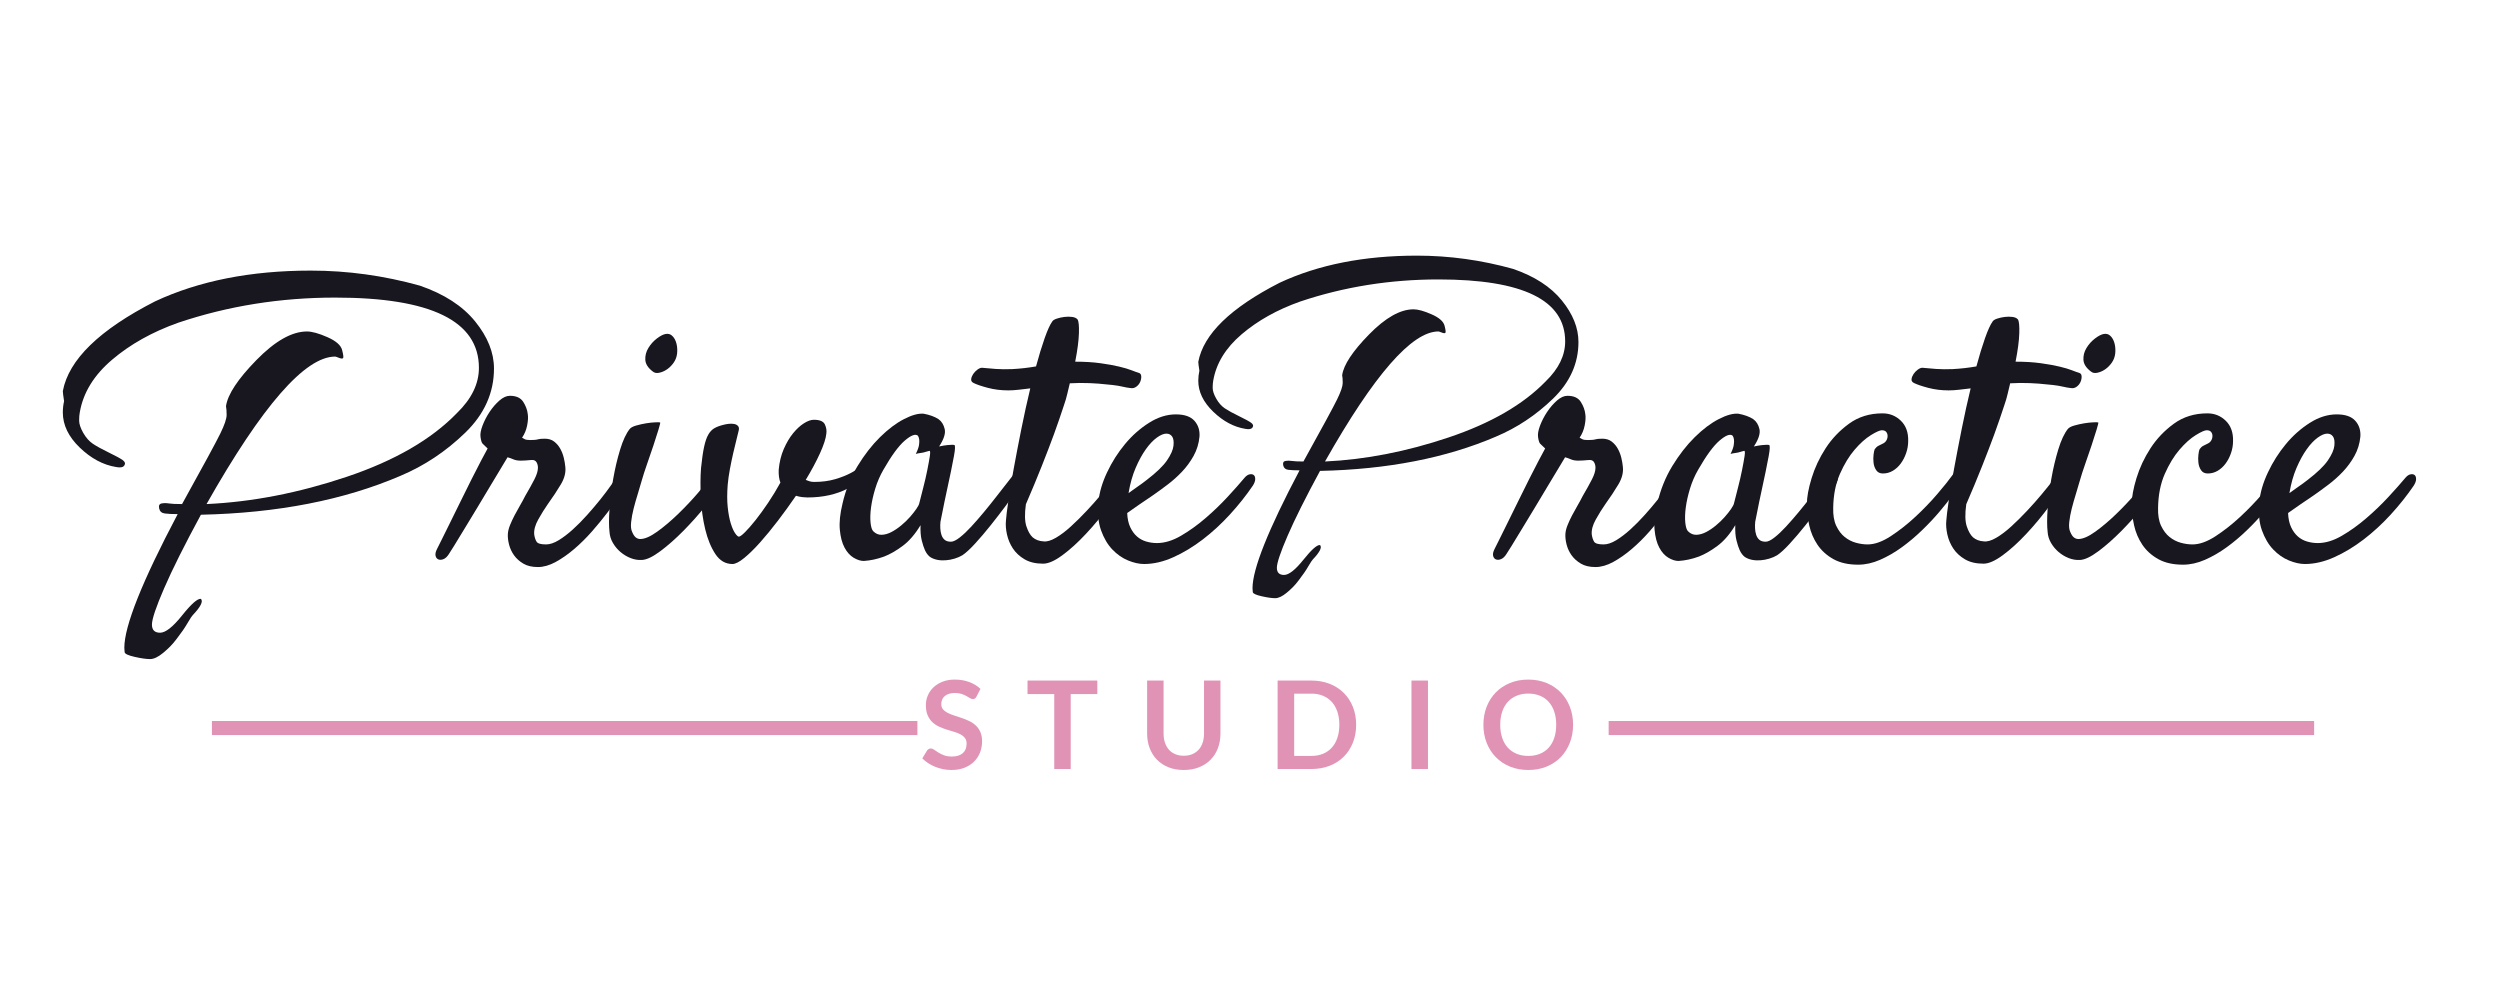
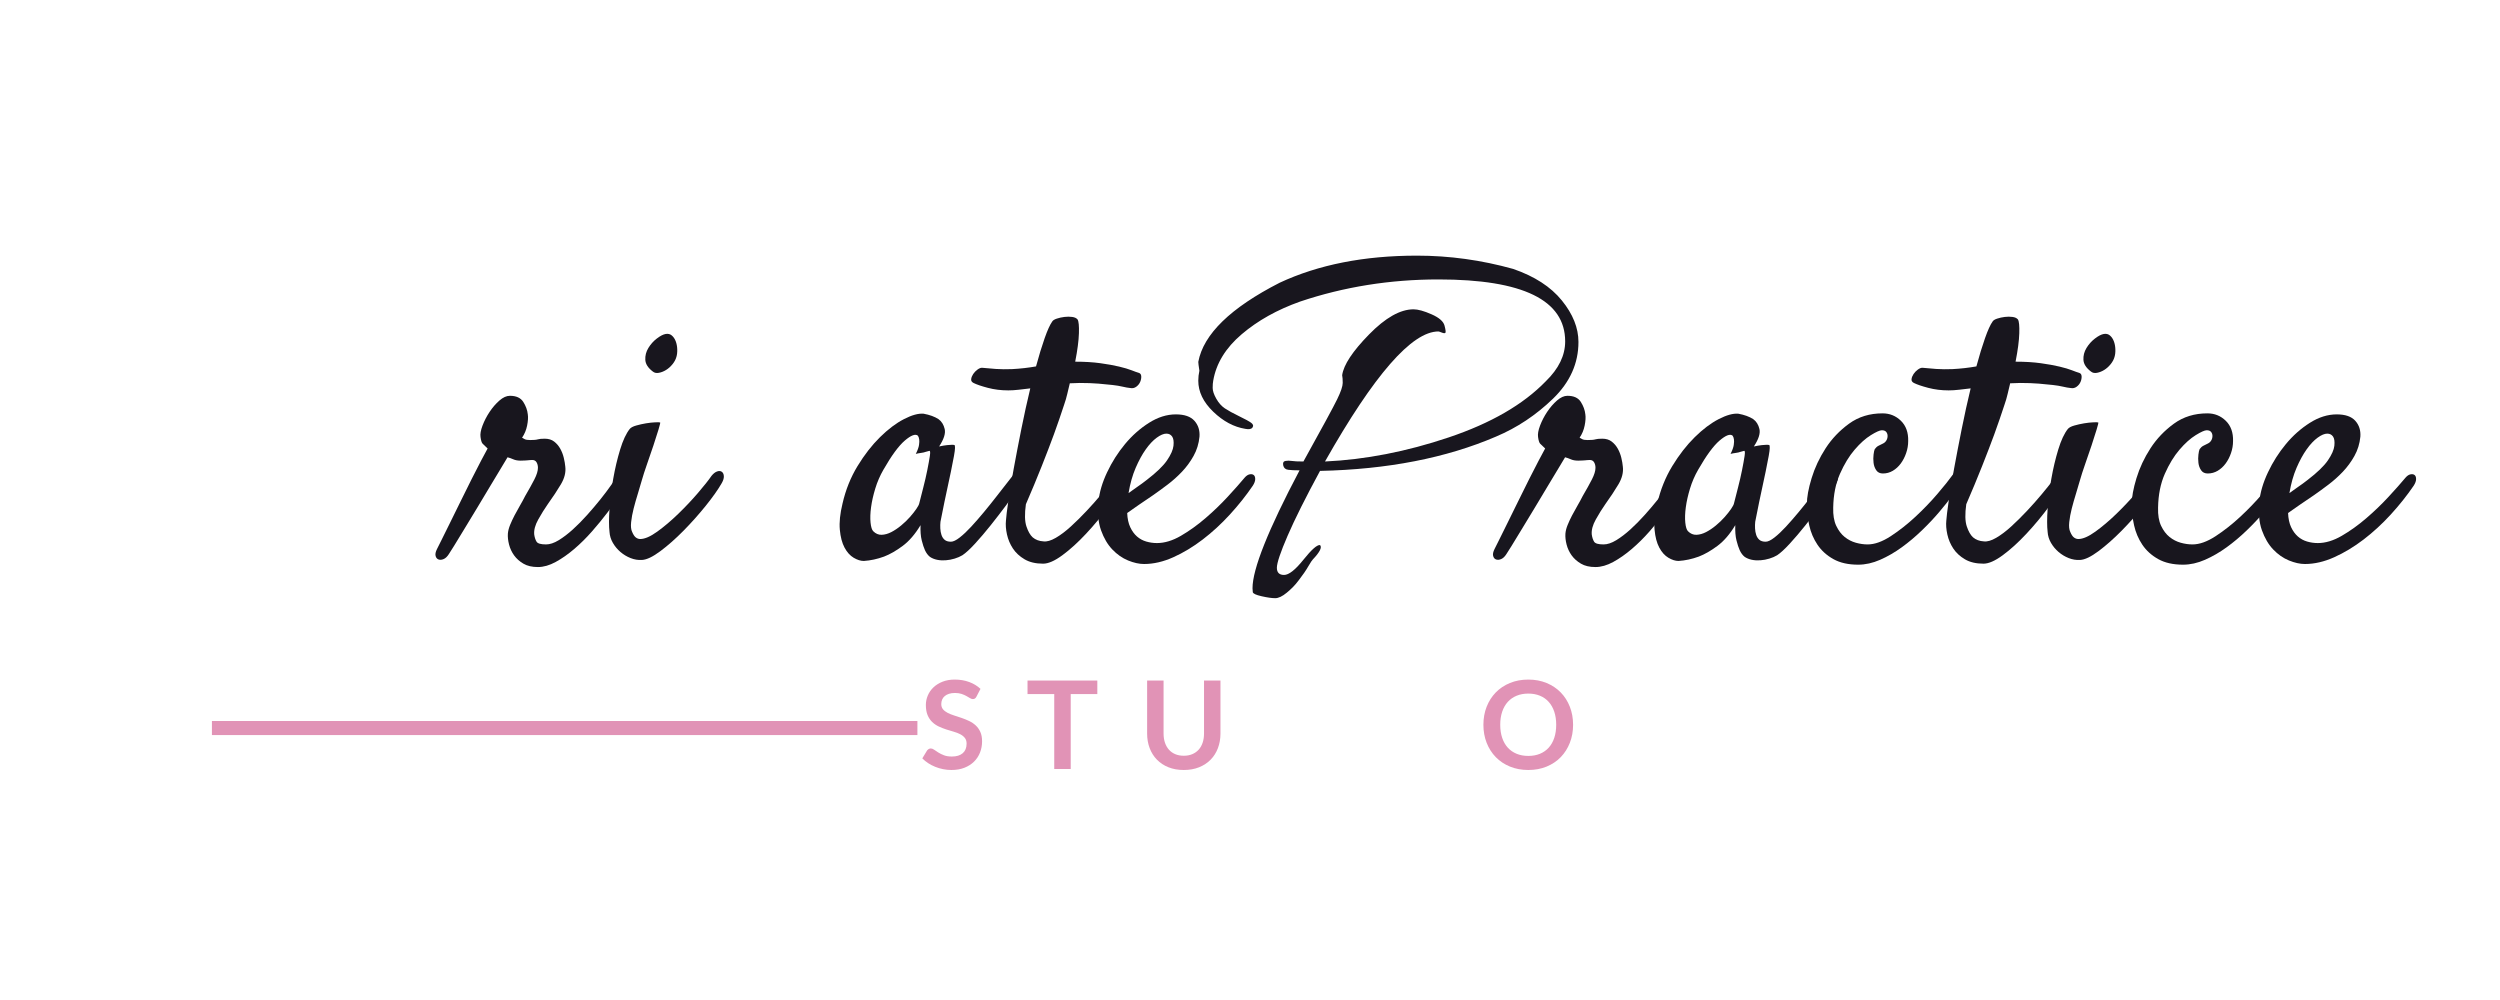
<svg xmlns="http://www.w3.org/2000/svg" width="5000" zoomAndPan="magnify" viewBox="0 0 3750 1500" height="2000" preserveAspectRatio="xMidYMid meet" version="1.0">
  <defs>
    <g />
    <clipPath id="954c9db92b">
      <path d="M 317.824 1081 L 1376.16 1081 L 1376.16 1103 L 317.824 1103 Z M 317.824 1081 " clip-rule="nonzero" />
    </clipPath>
    <clipPath id="f80be44ba9">
-       <path d="M 2412.922 1081 L 3471.258 1081 L 3471.258 1103 L 2412.922 1103 Z M 2412.922 1081 " clip-rule="nonzero" />
-     </clipPath>
+       </clipPath>
  </defs>
  <g fill="#18161e" fill-opacity="1">
    <g transform="translate(692.408, 833.849)">
      <g>
        <path d="M -19.25 -2.531 C -21.613 1.188 -24.227 3.633 -27.094 4.812 C -29.969 6 -32.504 6.164 -34.703 5.312 C -36.898 4.469 -38.336 2.695 -39.016 0 C -39.691 -2.695 -39.016 -6.078 -36.984 -10.141 C -35.973 -12.16 -33.691 -16.719 -30.141 -23.812 C -26.598 -30.906 -22.379 -39.43 -17.484 -49.391 C -12.586 -59.359 -7.266 -70.164 -1.516 -81.812 C 4.223 -93.469 9.707 -104.531 14.938 -115 C 20.176 -125.477 24.988 -134.852 29.375 -143.125 C 33.77 -151.406 36.984 -157.398 39.016 -161.109 C 35.297 -164.492 32.758 -166.941 31.406 -168.453 C 30.062 -169.973 29.051 -173.27 28.375 -178.344 C 27.695 -182.727 28.707 -188.469 31.406 -195.562 C 34.113 -202.656 37.66 -209.492 42.047 -216.078 C 46.441 -222.672 51.344 -228.332 56.75 -233.062 C 62.156 -237.789 67.391 -240.156 72.453 -240.156 C 81.91 -240.156 88.582 -237.113 92.469 -231.031 C 96.352 -224.945 98.629 -218.695 99.297 -212.281 C 99.973 -207.895 99.633 -202.32 98.281 -195.562 C 96.938 -188.812 94.406 -182.734 90.688 -177.328 C 91.695 -176.648 93.047 -175.891 94.734 -175.047 C 96.43 -174.203 99.133 -173.781 102.844 -173.781 C 108.25 -173.781 112.051 -174.117 114.25 -174.797 C 116.445 -175.473 119.91 -175.812 124.641 -175.812 C 130.379 -175.812 135.102 -174.375 138.812 -171.5 C 142.531 -168.633 145.57 -165.086 147.938 -160.859 C 150.301 -156.641 152.07 -152.082 153.25 -147.188 C 154.438 -142.289 155.203 -137.812 155.547 -133.75 C 156.555 -125.312 154.359 -116.531 148.953 -107.406 C 143.547 -98.289 136.961 -88.328 129.203 -77.516 C 124.473 -70.766 119.742 -63.164 115.016 -54.719 C 110.285 -46.27 108.258 -38.672 108.938 -31.922 C 109.602 -27.523 110.781 -23.973 112.469 -21.266 C 114.164 -18.566 118.895 -17.219 126.656 -17.219 C 132.406 -17.219 138.738 -19.328 145.656 -23.547 C 152.582 -27.773 159.676 -33.18 166.938 -39.766 C 174.195 -46.359 181.375 -53.625 188.469 -61.562 C 195.562 -69.5 202.148 -77.266 208.234 -84.859 C 214.316 -92.461 219.469 -99.301 223.688 -105.375 C 227.906 -111.457 231.031 -115.852 233.062 -118.562 C 234.75 -121.258 236.941 -123.113 239.641 -124.125 C 242.348 -125.145 244.711 -125.145 246.734 -124.125 C 248.766 -123.113 250.031 -121.086 250.531 -118.047 C 251.039 -115.004 249.773 -110.953 246.734 -105.891 C 244.711 -102.516 241.25 -97.109 236.344 -89.672 C 231.445 -82.242 225.535 -73.969 218.609 -64.844 C 211.691 -55.727 204.008 -46.359 195.562 -36.734 C 187.125 -27.109 178.258 -18.328 168.969 -10.391 C 159.676 -2.453 150.383 4.047 141.094 9.109 C 131.812 14.18 122.945 16.719 114.5 16.719 C 105.719 16.719 98.457 15.031 92.719 11.656 C 86.977 8.281 82.332 4.145 78.781 -0.75 C 75.238 -5.656 72.707 -11.062 71.188 -16.969 C 69.664 -22.883 69.07 -28.375 69.406 -33.438 C 69.75 -37.488 70.848 -41.797 72.703 -46.359 C 74.555 -50.922 76.75 -55.648 79.281 -60.547 C 81.82 -65.441 84.523 -70.336 87.391 -75.234 C 90.266 -80.129 92.883 -84.941 95.25 -89.672 C 100.988 -99.473 105.629 -107.832 109.172 -114.75 C 112.723 -121.676 114.5 -127.504 114.5 -132.234 C 114.5 -135.273 113.82 -137.977 112.469 -140.344 C 111.125 -142.707 108.93 -143.891 105.891 -143.891 C 103.859 -143.891 102.422 -143.801 101.578 -143.625 C 100.734 -143.457 99.891 -143.375 99.047 -143.375 C 98.203 -143.375 97.02 -143.289 95.5 -143.125 C 93.977 -142.957 91.703 -142.875 88.672 -142.875 C 84.273 -142.875 80.555 -143.547 77.516 -144.891 C 74.473 -146.242 71.602 -147.258 68.906 -147.938 C 67.551 -145.57 64.508 -140.504 59.781 -132.734 C 55.051 -124.973 49.562 -115.852 43.312 -105.375 C 37.07 -94.906 30.488 -83.926 23.562 -72.438 C 16.633 -60.957 10.129 -50.234 4.047 -40.266 C -2.023 -30.305 -7.172 -21.863 -11.391 -14.938 C -15.617 -8.02 -18.238 -3.883 -19.25 -2.531 Z M -19.25 -2.531 " />
      </g>
    </g>
  </g>
  <g fill="#18161e" fill-opacity="1">
    <g transform="translate(903.127, 833.849)">
      <g>
        <path d="M 111.469 -298.422 C 110.445 -294.703 108.5 -291.066 105.625 -287.516 C 102.758 -283.973 99.551 -281.102 96 -278.906 C 92.457 -276.719 88.828 -275.285 85.109 -274.609 C 81.398 -273.93 78.363 -274.602 76 -276.625 C 68.906 -282.031 65.188 -287.859 64.844 -294.109 C 64.508 -300.359 66.031 -306.27 69.406 -311.844 C 72.789 -317.414 77.016 -322.145 82.078 -326.031 C 87.141 -329.914 91.531 -332.195 95.25 -332.875 C 98.969 -333.551 102.094 -332.789 104.625 -330.594 C 107.156 -328.395 109.098 -325.52 110.453 -321.969 C 111.805 -318.426 112.566 -314.457 112.734 -310.062 C 112.898 -305.676 112.477 -301.797 111.469 -298.422 Z M 41.547 -190.5 C 43.234 -192.531 46.441 -194.219 51.172 -195.562 C 55.898 -196.914 60.797 -198.016 65.859 -198.859 C 70.93 -199.703 75.578 -200.207 79.797 -200.375 C 84.016 -200.551 86.461 -200.469 87.141 -200.125 C 87.484 -199.789 86.641 -196.242 84.609 -189.484 C 82.586 -182.734 80.055 -174.797 77.016 -165.672 C 73.973 -156.555 70.758 -147.18 67.375 -137.547 C 64 -127.922 61.469 -120.07 59.781 -114 C 58.094 -107.914 56.066 -101.07 53.703 -93.469 C 51.336 -85.875 49.223 -78.445 47.359 -71.188 C 45.504 -63.926 44.238 -57.082 43.562 -50.656 C 42.895 -44.238 43.406 -39.344 45.094 -35.969 C 46.781 -31.914 48.633 -29.129 50.656 -27.609 C 52.688 -26.086 54.883 -25.328 57.25 -25.328 C 64.008 -25.328 72.539 -29.039 82.844 -36.469 C 93.145 -43.906 103.613 -52.773 114.25 -63.078 C 124.883 -73.379 134.758 -83.848 143.875 -94.484 C 153 -105.129 159.758 -113.66 164.156 -120.078 C 166.852 -123.453 169.641 -125.645 172.516 -126.656 C 175.391 -127.676 177.754 -127.508 179.609 -126.156 C 181.461 -124.801 182.473 -122.602 182.641 -119.562 C 182.816 -116.531 181.723 -112.988 179.359 -108.938 C 173.953 -99.477 166.016 -88.242 155.547 -75.234 C 145.078 -62.234 133.93 -49.738 122.109 -37.75 C 110.285 -25.758 98.711 -15.539 87.391 -7.094 C 76.078 1.352 66.875 5.742 59.781 6.078 C 54.039 6.422 48.383 5.492 42.812 3.297 C 37.238 1.098 32.172 -1.941 27.609 -5.828 C 23.047 -9.711 19.242 -14.27 16.203 -19.5 C 13.172 -24.738 11.484 -30.227 11.141 -35.969 C 10.129 -44.414 10.129 -55.984 11.141 -70.672 C 12.16 -85.367 14.02 -100.398 16.719 -115.766 C 19.414 -131.141 22.875 -145.75 27.094 -159.594 C 31.32 -173.445 36.141 -183.75 41.547 -190.5 Z M 41.547 -190.5 " />
      </g>
    </g>
  </g>
  <g fill="#18161e" fill-opacity="1">
    <g transform="translate(1045.464, 833.849)">
      <g>
-         <path d="M 148.453 -90.188 C 139.672 -77.352 130.633 -64.852 121.344 -52.688 C 112.051 -40.531 103.098 -29.641 94.484 -20.016 C 85.879 -10.391 77.941 -2.625 70.672 3.281 C 63.41 9.195 57.586 12.156 53.203 12.156 C 42.734 12.156 34.203 7.176 27.609 -2.781 C 21.023 -12.75 15.957 -25.078 12.406 -39.766 C 8.863 -54.461 6.672 -70.172 5.828 -86.891 C 4.984 -103.609 5.066 -118.555 6.078 -131.734 C 7.43 -144.898 8.953 -155.453 10.641 -163.391 C 12.328 -171.328 14.438 -177.488 16.969 -181.875 C 19.5 -186.27 22.535 -189.484 26.078 -191.516 C 29.629 -193.547 34.109 -195.234 39.516 -196.578 C 41.879 -197.254 44.582 -197.758 47.625 -198.094 C 50.664 -198.438 53.453 -198.352 55.984 -197.844 C 58.516 -197.344 60.457 -196.242 61.812 -194.547 C 63.164 -192.859 63.332 -190.328 62.312 -186.953 C 61.645 -183.91 60.551 -179.43 59.031 -173.516 C 57.508 -167.609 55.898 -160.941 54.203 -153.516 C 52.516 -146.086 50.91 -138.316 49.391 -130.203 C 47.879 -122.098 46.785 -114.332 46.109 -106.906 C 45.086 -94.07 45.082 -82.836 46.094 -73.203 C 47.113 -63.578 48.633 -55.473 50.656 -48.891 C 52.688 -42.305 54.883 -37.32 57.25 -33.938 C 59.613 -30.562 61.473 -28.875 62.828 -28.875 C 64.516 -28.875 67.633 -31.156 72.188 -35.719 C 76.75 -40.281 81.984 -46.273 87.891 -53.703 C 93.805 -61.141 100.055 -69.754 106.641 -79.547 C 113.234 -89.336 119.398 -99.469 125.141 -109.938 C 123.117 -115.344 122.273 -121.766 122.609 -129.203 C 123.617 -140.68 126.148 -151.062 130.203 -160.344 C 134.266 -169.633 138.91 -177.488 144.141 -183.906 C 149.379 -190.332 154.785 -195.316 160.359 -198.859 C 165.93 -202.41 170.91 -204.188 175.297 -204.188 C 184.078 -204.188 189.566 -201.906 191.766 -197.344 C 193.961 -192.781 194.723 -188.133 194.047 -183.406 C 193.367 -176.312 190.242 -166.598 184.672 -154.266 C 179.098 -141.941 171.922 -128.52 163.141 -114 C 164.828 -113.32 166.68 -112.645 168.703 -111.969 C 170.734 -111.289 173.102 -110.953 175.812 -110.953 C 187.289 -110.953 197.676 -112.301 206.969 -115 C 216.258 -117.707 224.363 -120.914 231.281 -124.625 C 238.207 -128.344 244.117 -132.312 249.016 -136.531 C 253.91 -140.758 257.879 -144.223 260.922 -146.922 C 262.953 -148.953 264.977 -149.969 267 -149.969 C 269.031 -149.969 270.719 -149.457 272.062 -148.438 C 273.414 -147.426 274.094 -145.906 274.094 -143.875 C 274.094 -141.852 273.082 -139.66 271.062 -137.297 C 258.895 -122.441 244.113 -110.453 226.719 -101.328 C 209.332 -92.211 188.984 -87.656 165.672 -87.656 C 163.648 -87.656 161.117 -87.82 158.078 -88.156 C 155.035 -88.5 151.828 -89.176 148.453 -90.188 Z M 148.453 -90.188 " />
-       </g>
+         </g>
    </g>
  </g>
  <g fill="#18161e" fill-opacity="1">
    <g transform="translate(1267.328, 833.849)">
      <g>
        <path d="M 259.906 -100.828 C 255.176 -94.066 249.098 -85.703 241.672 -75.734 C 234.242 -65.773 226.562 -55.812 218.625 -45.844 C 210.688 -35.883 202.914 -26.766 195.312 -18.484 C 187.719 -10.211 181.383 -4.391 176.312 -1.016 C 172.938 1.016 169.051 2.703 164.656 4.047 C 160.27 5.398 155.797 6.242 151.234 6.578 C 146.672 6.922 142.363 6.672 138.312 5.828 C 134.258 4.984 130.711 3.547 127.672 1.516 C 124.629 -0.848 122.098 -4.223 120.078 -8.609 C 118.391 -12.328 116.785 -17.223 115.266 -23.297 C 113.742 -29.379 113.148 -36.984 113.484 -46.109 C 105.379 -32.598 96.426 -22.207 86.625 -14.938 C 76.832 -7.676 67.547 -2.359 58.766 1.016 C 48.641 4.734 38.508 6.926 28.375 7.594 C 23.645 7.594 18.578 5.988 13.172 2.781 C 7.766 -0.426 3.207 -5.488 -0.5 -12.406 C -4.219 -19.332 -6.582 -28.285 -7.594 -39.266 C -8.613 -50.242 -7.266 -63.332 -3.547 -78.531 C 1.18 -99.133 8.695 -117.879 19 -134.766 C 29.301 -151.66 40.531 -166.102 52.688 -178.094 C 64.852 -190.082 76.844 -199.113 88.656 -205.188 C 100.477 -211.27 110.273 -213.973 118.047 -213.297 C 127.172 -211.609 134.602 -208.906 140.344 -205.188 C 145.07 -201.812 148.195 -196.832 149.719 -190.25 C 151.238 -183.664 148.453 -174.969 141.359 -164.156 C 146.086 -165.164 150.055 -165.836 153.266 -166.172 C 156.473 -166.516 158.922 -166.688 160.609 -166.688 C 162.641 -166.688 163.988 -166.52 164.656 -166.188 C 165 -165.508 165.172 -164.07 165.172 -161.875 C 165.172 -159.676 164.66 -155.707 163.641 -149.969 C 162.629 -144.227 161.109 -136.457 159.078 -126.656 C 157.055 -116.863 154.359 -104.203 150.984 -88.672 C 150.305 -85.629 149.711 -82.836 149.203 -80.297 C 148.703 -77.766 148.195 -75.234 147.688 -72.703 C 147.176 -70.172 146.582 -67.211 145.906 -63.828 C 145.238 -60.453 144.395 -56.234 143.375 -51.172 C 143.039 -48.129 142.957 -44.832 143.125 -41.281 C 143.289 -37.738 143.879 -34.445 144.891 -31.406 C 145.91 -28.375 147.52 -25.926 149.719 -24.062 C 151.914 -22.207 155.039 -21.281 159.094 -21.281 C 162.469 -21.281 166.859 -23.391 172.266 -27.609 C 177.672 -31.836 183.41 -37.242 189.484 -43.828 C 195.566 -50.41 201.898 -57.672 208.484 -65.609 C 215.078 -73.547 221.242 -81.227 226.984 -88.656 C 232.723 -96.094 237.867 -102.68 242.422 -108.422 C 246.984 -114.16 250.281 -118.383 252.312 -121.094 C 255.008 -124.133 257.707 -125.906 260.406 -126.406 C 263.113 -126.914 265.145 -126.156 266.5 -124.125 C 267.852 -122.102 268.109 -119.066 267.266 -115.016 C 266.422 -110.961 263.969 -106.234 259.906 -100.828 Z M 111.469 -78.531 C 113.156 -85.289 115.18 -93.227 117.547 -102.344 C 119.91 -111.469 121.938 -120.25 123.625 -128.688 C 125.312 -137.133 126.578 -144.145 127.422 -149.719 C 128.266 -155.289 128.008 -157.906 126.656 -157.562 C 124.969 -157.227 123.113 -156.723 121.094 -156.047 C 119.406 -155.367 117.207 -154.859 114.5 -154.516 C 111.801 -154.18 109.098 -153.68 106.391 -153.016 C 109.098 -158.41 110.703 -162.879 111.203 -166.422 C 111.711 -169.973 111.801 -172.766 111.469 -174.797 C 111.125 -177.16 110.445 -179.02 109.438 -180.375 C 105.719 -183.406 99.211 -180.953 89.922 -173.016 C 80.641 -165.078 69.922 -150.473 57.766 -129.203 C 52.691 -120.422 48.633 -111.047 45.594 -101.078 C 42.551 -91.109 40.441 -81.734 39.266 -72.953 C 38.086 -64.172 37.832 -56.488 38.5 -49.906 C 39.176 -43.32 40.531 -39.016 42.562 -36.984 C 46.27 -33.266 50.488 -31.488 55.219 -31.656 C 59.945 -31.832 64.758 -33.188 69.656 -35.719 C 74.562 -38.25 79.461 -41.539 84.359 -45.594 C 89.254 -49.645 93.645 -53.867 97.531 -58.266 C 101.414 -62.66 104.625 -66.711 107.156 -70.422 C 109.688 -74.141 111.125 -76.844 111.469 -78.531 Z M 111.469 -78.531 " />
      </g>
    </g>
  </g>
  <g fill="#18161e" fill-opacity="1">
    <g transform="translate(1493.243, 833.849)">
      <g>
        <path d="M 186.953 -128.188 C 188.305 -130.207 190.078 -131.473 192.266 -131.984 C 194.461 -132.492 196.238 -132.238 197.594 -131.219 C 198.945 -130.207 199.707 -128.52 199.875 -126.156 C 200.039 -123.789 199.113 -120.582 197.094 -116.531 C 190.332 -103.695 181.461 -89.848 170.484 -74.984 C 159.504 -60.117 147.938 -46.18 135.781 -33.172 C 123.625 -20.172 111.801 -9.445 100.312 -1 C 88.832 7.438 79.207 11.656 71.438 11.656 C 60.289 11.656 51 9.457 43.562 5.062 C 36.133 0.676 30.312 -4.723 26.094 -11.141 C 21.875 -17.555 18.914 -24.566 17.219 -32.172 C 15.531 -39.773 15.023 -46.785 15.703 -53.203 C 16.047 -58.609 17.227 -68.316 19.25 -82.328 C 21.281 -96.348 23.984 -112.562 27.359 -130.969 C 30.734 -149.375 34.531 -169.129 38.75 -190.234 C 42.977 -211.348 47.457 -231.703 52.188 -251.297 C 46.445 -250.617 40.703 -249.941 34.953 -249.266 C 29.211 -248.598 23.977 -248.266 19.25 -248.266 C 8.445 -248.266 -1.766 -249.531 -11.391 -252.062 C -21.023 -254.594 -28.207 -257.039 -32.938 -259.406 C -35.633 -260.758 -36.812 -262.703 -36.469 -265.234 C -36.133 -267.766 -35.125 -270.297 -33.438 -272.828 C -31.75 -275.359 -29.641 -277.551 -27.109 -279.406 C -24.578 -281.27 -22.297 -282.203 -20.266 -282.203 C -13.848 -281.523 -6.926 -280.93 0.5 -280.422 C 7.938 -279.922 16.047 -279.836 24.828 -280.172 C 31.242 -280.516 37.406 -281.023 43.312 -281.703 C 49.227 -282.379 55.055 -283.223 60.797 -284.234 C 65.191 -300.441 69.5 -314.539 73.719 -326.531 C 77.938 -338.531 81.738 -346.891 85.125 -351.609 C 86.133 -353.305 88.41 -354.742 91.953 -355.922 C 95.504 -357.109 99.305 -357.953 103.359 -358.453 C 107.41 -358.961 111.289 -358.961 115 -358.453 C 118.719 -357.953 121.422 -356.688 123.109 -354.656 C 124.805 -351.957 125.484 -345.035 125.141 -333.891 C 124.805 -322.742 122.945 -308.555 119.562 -291.328 C 133.75 -291.328 146.332 -290.566 157.312 -289.047 C 168.289 -287.523 177.664 -285.832 185.438 -283.969 C 193.207 -282.113 199.457 -280.258 204.188 -278.406 C 208.914 -276.551 212.461 -275.285 214.828 -274.609 C 217.191 -273.93 218.457 -272.238 218.625 -269.531 C 218.789 -266.832 218.281 -264.047 217.094 -261.172 C 215.914 -258.305 213.973 -255.859 211.266 -253.828 C 208.566 -251.805 205.531 -251.133 202.156 -251.812 C 198.781 -252.145 194.977 -252.816 190.75 -253.828 C 186.531 -254.848 181.461 -255.691 175.547 -256.359 C 169.641 -257.035 162.633 -257.711 154.531 -258.391 C 146.426 -259.066 136.969 -259.406 126.156 -259.406 C 124.125 -259.406 121.844 -259.32 119.312 -259.156 C 116.781 -258.988 114.164 -258.906 111.469 -258.906 C 110.113 -253.5 108.844 -248.176 107.656 -242.938 C 106.477 -237.707 104.875 -232.219 102.844 -226.469 C 98.457 -212.957 93.395 -198.266 87.656 -182.391 C 82.582 -168.547 76.5 -152.672 69.406 -134.766 C 62.312 -116.867 54.375 -97.785 45.594 -77.516 C 43.57 -62.992 43.828 -51.93 46.359 -44.328 C 48.891 -36.734 52.016 -31.242 55.734 -27.859 C 60.117 -24.148 65.52 -22.125 71.938 -21.781 C 77.008 -21.102 83.176 -22.875 90.438 -27.094 C 97.695 -31.32 105.211 -36.984 112.984 -44.078 C 120.754 -51.172 128.609 -58.938 136.547 -67.375 C 144.484 -75.82 151.828 -84.098 158.578 -92.203 C 165.336 -100.316 171.25 -107.664 176.312 -114.25 C 181.383 -120.832 184.93 -125.477 186.953 -128.188 Z M 186.953 -128.188 " />
      </g>
    </g>
  </g>
  <g fill="#18161e" fill-opacity="1">
    <g transform="translate(1649.763, 833.849)">
      <g>
        <path d="M 229.516 -105.391 C 219.379 -90.523 207.895 -76.082 195.062 -62.062 C 182.227 -48.039 168.633 -35.539 154.281 -24.562 C 139.926 -13.594 125.234 -4.734 110.203 2.016 C 95.172 8.773 80.562 12.156 66.375 12.156 C 58.938 12.156 50.91 10.379 42.297 6.828 C 33.691 3.285 25.844 -2.195 18.75 -9.625 C 11.656 -17.051 5.992 -26.676 1.766 -38.5 C -2.453 -50.32 -3.719 -64.68 -2.031 -81.578 C -0.676 -95.422 3.629 -110.023 10.891 -125.391 C 18.148 -140.766 27.098 -154.867 37.734 -167.703 C 48.379 -180.535 60.375 -191.172 73.719 -199.609 C 87.062 -208.055 100.488 -212.281 114 -212.281 C 126.832 -212.281 136.117 -209.07 141.859 -202.656 C 147.598 -196.238 150.133 -188.301 149.469 -178.844 C 148.445 -168.375 145.488 -158.75 140.594 -149.969 C 135.695 -141.188 129.867 -133.25 123.109 -126.156 C 116.359 -119.062 109.18 -112.645 101.578 -106.906 C 93.984 -101.164 86.805 -95.93 80.047 -91.203 C 72.617 -86.129 65.523 -81.312 58.766 -76.75 C 52.016 -72.195 46.102 -68.062 41.031 -64.344 C 41.375 -55.895 42.895 -48.801 45.594 -43.062 C 48.301 -37.32 51.68 -32.676 55.734 -29.125 C 59.785 -25.582 64.426 -23.051 69.656 -21.531 C 74.895 -20.008 80.219 -19.25 85.625 -19.25 C 97.102 -19.25 109.094 -22.879 121.594 -30.141 C 134.094 -37.398 146.336 -46.18 158.328 -56.484 C 170.316 -66.785 181.461 -77.508 191.766 -88.656 C 202.066 -99.812 210.598 -109.441 217.359 -117.547 C 219.723 -120.242 222.172 -121.844 224.703 -122.344 C 227.234 -122.852 229.258 -122.516 230.781 -121.328 C 232.301 -120.148 233.062 -118.125 233.062 -115.25 C 233.062 -112.383 231.879 -109.098 229.516 -105.391 Z M 99.812 -183.406 C 95.758 -183.406 90.945 -181.379 85.375 -177.328 C 79.801 -173.273 74.312 -167.445 68.906 -159.844 C 63.5 -152.25 58.43 -142.961 53.703 -131.984 C 48.973 -121.004 45.426 -108.422 43.062 -94.234 C 47.113 -97.273 51.504 -100.398 56.234 -103.609 C 60.961 -106.816 65.691 -110.281 70.422 -114 C 84.941 -125.145 95.07 -134.938 100.812 -143.375 C 106.562 -151.82 109.773 -159.086 110.453 -165.172 C 111.129 -171.586 110.453 -176.227 108.422 -179.094 C 106.398 -181.969 103.531 -183.406 99.812 -183.406 Z M 99.812 -183.406 " />
      </g>
    </g>
  </g>
  <g fill="#18161e" fill-opacity="1">
    <g transform="translate(1842.699, 833.849)">
      <g />
    </g>
  </g>
  <g fill="#18161e" fill-opacity="1">
    <g transform="translate(1988.075, 833.849)">
      <g />
    </g>
  </g>
  <g fill="#18161e" fill-opacity="1">
    <g transform="translate(2133.451, 833.849)">
      <g />
    </g>
  </g>
  <g fill="#18161e" fill-opacity="1">
    <g transform="translate(2278.723, 833.849)">
      <g>
        <path d="M -19.25 -2.531 C -21.613 1.188 -24.227 3.633 -27.094 4.812 C -29.969 6 -32.504 6.164 -34.703 5.312 C -36.898 4.469 -38.336 2.695 -39.016 0 C -39.691 -2.695 -39.016 -6.078 -36.984 -10.141 C -35.973 -12.16 -33.691 -16.719 -30.141 -23.812 C -26.598 -30.906 -22.379 -39.43 -17.484 -49.391 C -12.586 -59.359 -7.266 -70.164 -1.516 -81.812 C 4.223 -93.469 9.707 -104.531 14.938 -115 C 20.176 -125.477 24.988 -134.852 29.375 -143.125 C 33.77 -151.406 36.984 -157.398 39.016 -161.109 C 35.297 -164.492 32.758 -166.941 31.406 -168.453 C 30.062 -169.973 29.051 -173.27 28.375 -178.344 C 27.695 -182.727 28.707 -188.469 31.406 -195.562 C 34.113 -202.656 37.66 -209.492 42.047 -216.078 C 46.441 -222.672 51.344 -228.332 56.75 -233.062 C 62.156 -237.789 67.391 -240.156 72.453 -240.156 C 81.91 -240.156 88.582 -237.113 92.469 -231.031 C 96.352 -224.945 98.629 -218.695 99.297 -212.281 C 99.973 -207.895 99.633 -202.32 98.281 -195.562 C 96.938 -188.812 94.406 -182.734 90.688 -177.328 C 91.695 -176.648 93.047 -175.891 94.734 -175.047 C 96.43 -174.203 99.133 -173.781 102.844 -173.781 C 108.25 -173.781 112.051 -174.117 114.25 -174.797 C 116.445 -175.473 119.91 -175.812 124.641 -175.812 C 130.379 -175.812 135.102 -174.375 138.812 -171.5 C 142.531 -168.633 145.57 -165.086 147.938 -160.859 C 150.301 -156.641 152.07 -152.082 153.25 -147.188 C 154.438 -142.289 155.203 -137.812 155.547 -133.75 C 156.555 -125.312 154.359 -116.531 148.953 -107.406 C 143.547 -98.289 136.961 -88.328 129.203 -77.516 C 124.473 -70.766 119.742 -63.164 115.016 -54.719 C 110.285 -46.27 108.258 -38.672 108.938 -31.922 C 109.602 -27.523 110.781 -23.973 112.469 -21.266 C 114.164 -18.566 118.895 -17.219 126.656 -17.219 C 132.406 -17.219 138.738 -19.328 145.656 -23.547 C 152.582 -27.773 159.676 -33.18 166.938 -39.766 C 174.195 -46.359 181.375 -53.625 188.469 -61.562 C 195.562 -69.5 202.148 -77.266 208.234 -84.859 C 214.316 -92.461 219.469 -99.301 223.688 -105.375 C 227.906 -111.457 231.031 -115.852 233.062 -118.562 C 234.75 -121.258 236.941 -123.113 239.641 -124.125 C 242.348 -125.145 244.711 -125.145 246.734 -124.125 C 248.766 -123.113 250.031 -121.086 250.531 -118.047 C 251.039 -115.004 249.773 -110.953 246.734 -105.891 C 244.711 -102.516 241.25 -97.109 236.344 -89.672 C 231.445 -82.242 225.535 -73.969 218.609 -64.844 C 211.691 -55.727 204.008 -46.359 195.562 -36.734 C 187.125 -27.109 178.258 -18.328 168.969 -10.391 C 159.676 -2.453 150.383 4.047 141.094 9.109 C 131.812 14.18 122.945 16.719 114.5 16.719 C 105.719 16.719 98.457 15.031 92.719 11.656 C 86.977 8.281 82.332 4.145 78.781 -0.75 C 75.238 -5.656 72.707 -11.062 71.188 -16.969 C 69.664 -22.883 69.07 -28.375 69.406 -33.438 C 69.75 -37.488 70.848 -41.797 72.703 -46.359 C 74.555 -50.922 76.75 -55.648 79.281 -60.547 C 81.82 -65.441 84.523 -70.336 87.391 -75.234 C 90.266 -80.129 92.883 -84.941 95.25 -89.672 C 100.988 -99.473 105.629 -107.832 109.172 -114.75 C 112.723 -121.676 114.5 -127.504 114.5 -132.234 C 114.5 -135.273 113.82 -137.977 112.469 -140.344 C 111.125 -142.707 108.93 -143.891 105.891 -143.891 C 103.859 -143.891 102.422 -143.801 101.578 -143.625 C 100.734 -143.457 99.891 -143.375 99.047 -143.375 C 98.203 -143.375 97.02 -143.289 95.5 -143.125 C 93.977 -142.957 91.703 -142.875 88.672 -142.875 C 84.273 -142.875 80.555 -143.547 77.516 -144.891 C 74.473 -146.242 71.602 -147.258 68.906 -147.938 C 67.551 -145.57 64.508 -140.504 59.781 -132.734 C 55.051 -124.973 49.562 -115.852 43.312 -105.375 C 37.07 -94.906 30.488 -83.926 23.562 -72.438 C 16.633 -60.957 10.129 -50.234 4.047 -40.266 C -2.023 -30.305 -7.172 -21.863 -11.391 -14.938 C -15.617 -8.02 -18.238 -3.883 -19.25 -2.531 Z M -19.25 -2.531 " />
      </g>
    </g>
  </g>
  <g fill="#18161e" fill-opacity="1">
    <g transform="translate(2489.442, 833.849)">
      <g>
        <path d="M 259.906 -100.828 C 255.176 -94.066 249.098 -85.703 241.672 -75.734 C 234.242 -65.773 226.562 -55.812 218.625 -45.844 C 210.688 -35.883 202.914 -26.766 195.312 -18.484 C 187.719 -10.211 181.383 -4.391 176.312 -1.016 C 172.938 1.016 169.051 2.703 164.656 4.047 C 160.27 5.398 155.797 6.242 151.234 6.578 C 146.672 6.922 142.363 6.672 138.312 5.828 C 134.258 4.984 130.711 3.547 127.672 1.516 C 124.629 -0.848 122.098 -4.223 120.078 -8.609 C 118.391 -12.328 116.785 -17.223 115.266 -23.297 C 113.742 -29.379 113.148 -36.984 113.484 -46.109 C 105.379 -32.598 96.426 -22.207 86.625 -14.938 C 76.832 -7.676 67.547 -2.359 58.766 1.016 C 48.641 4.734 38.508 6.926 28.375 7.594 C 23.645 7.594 18.578 5.988 13.172 2.781 C 7.766 -0.426 3.207 -5.488 -0.5 -12.406 C -4.219 -19.332 -6.582 -28.285 -7.594 -39.266 C -8.613 -50.242 -7.266 -63.332 -3.547 -78.531 C 1.18 -99.133 8.695 -117.879 19 -134.766 C 29.301 -151.66 40.531 -166.102 52.688 -178.094 C 64.852 -190.082 76.844 -199.113 88.656 -205.188 C 100.477 -211.27 110.273 -213.973 118.047 -213.297 C 127.172 -211.609 134.602 -208.906 140.344 -205.188 C 145.07 -201.812 148.195 -196.832 149.719 -190.25 C 151.238 -183.664 148.453 -174.969 141.359 -164.156 C 146.086 -165.164 150.055 -165.836 153.266 -166.172 C 156.473 -166.516 158.922 -166.688 160.609 -166.688 C 162.641 -166.688 163.988 -166.52 164.656 -166.188 C 165 -165.508 165.172 -164.07 165.172 -161.875 C 165.172 -159.676 164.66 -155.707 163.641 -149.969 C 162.629 -144.227 161.109 -136.457 159.078 -126.656 C 157.055 -116.863 154.359 -104.203 150.984 -88.672 C 150.305 -85.629 149.711 -82.836 149.203 -80.297 C 148.703 -77.766 148.195 -75.234 147.688 -72.703 C 147.176 -70.172 146.582 -67.211 145.906 -63.828 C 145.238 -60.453 144.395 -56.234 143.375 -51.172 C 143.039 -48.129 142.957 -44.832 143.125 -41.281 C 143.289 -37.738 143.879 -34.445 144.891 -31.406 C 145.91 -28.375 147.52 -25.926 149.719 -24.062 C 151.914 -22.207 155.039 -21.281 159.094 -21.281 C 162.469 -21.281 166.859 -23.391 172.266 -27.609 C 177.672 -31.836 183.41 -37.242 189.484 -43.828 C 195.566 -50.41 201.898 -57.672 208.484 -65.609 C 215.078 -73.547 221.242 -81.227 226.984 -88.656 C 232.723 -96.094 237.867 -102.68 242.422 -108.422 C 246.984 -114.16 250.281 -118.383 252.312 -121.094 C 255.008 -124.133 257.707 -125.906 260.406 -126.406 C 263.113 -126.914 265.145 -126.156 266.5 -124.125 C 267.852 -122.102 268.109 -119.066 267.266 -115.016 C 266.422 -110.961 263.969 -106.234 259.906 -100.828 Z M 111.469 -78.531 C 113.156 -85.289 115.18 -93.227 117.547 -102.344 C 119.91 -111.469 121.938 -120.25 123.625 -128.688 C 125.312 -137.133 126.578 -144.145 127.422 -149.719 C 128.266 -155.289 128.008 -157.906 126.656 -157.562 C 124.969 -157.227 123.113 -156.723 121.094 -156.047 C 119.406 -155.367 117.207 -154.859 114.5 -154.516 C 111.801 -154.18 109.098 -153.68 106.391 -153.016 C 109.098 -158.41 110.703 -162.879 111.203 -166.422 C 111.711 -169.973 111.801 -172.766 111.469 -174.797 C 111.125 -177.16 110.445 -179.02 109.438 -180.375 C 105.719 -183.406 99.211 -180.953 89.922 -173.016 C 80.641 -165.078 69.922 -150.473 57.766 -129.203 C 52.691 -120.422 48.633 -111.047 45.594 -101.078 C 42.551 -91.109 40.441 -81.734 39.266 -72.953 C 38.086 -64.172 37.832 -56.488 38.5 -49.906 C 39.176 -43.32 40.531 -39.016 42.562 -36.984 C 46.27 -33.266 50.488 -31.488 55.219 -31.656 C 59.945 -31.832 64.758 -33.188 69.656 -35.719 C 74.562 -38.25 79.461 -41.539 84.359 -45.594 C 89.254 -49.645 93.645 -53.867 97.531 -58.266 C 101.414 -62.66 104.625 -66.711 107.156 -70.422 C 109.688 -74.141 111.125 -76.844 111.469 -78.531 Z M 111.469 -78.531 " />
      </g>
    </g>
  </g>
  <g fill="#18161e" fill-opacity="1">
    <g transform="translate(2715.358, 833.849)">
      <g>
        <path d="M 86.125 -17.219 C 96.602 -17.219 108.176 -21.352 120.844 -29.625 C 133.508 -37.906 145.836 -47.617 157.828 -58.766 C 169.816 -69.91 180.789 -81.312 190.75 -92.969 C 200.719 -104.625 208.234 -114 213.297 -121.094 C 216.336 -125.477 219.207 -128.094 221.906 -128.938 C 224.613 -129.781 226.641 -129.359 227.984 -127.672 C 229.336 -125.984 229.844 -123.363 229.5 -119.812 C 229.164 -116.27 227.648 -112.305 224.953 -107.922 C 222.586 -103.867 218.617 -98.039 213.047 -90.438 C 207.473 -82.832 200.883 -74.555 193.281 -65.609 C 185.688 -56.66 177.078 -47.539 167.453 -38.25 C 157.828 -28.957 147.773 -20.508 137.297 -12.906 C 126.828 -5.312 116.02 0.93 104.875 5.828 C 93.727 10.723 82.75 13.172 71.938 13.172 C 57.082 13.172 44.672 10.383 34.703 4.812 C 24.742 -0.758 16.805 -7.938 10.891 -16.719 C 4.984 -25.5 0.848 -35.207 -1.516 -45.844 C -3.879 -56.488 -5.062 -67.047 -5.062 -77.516 C -5.062 -87.984 -2.695 -100.988 2.031 -116.531 C 6.758 -132.07 13.766 -147.02 23.047 -161.375 C 32.336 -175.727 44.078 -188.055 58.266 -198.359 C 72.453 -208.66 89.172 -213.812 108.422 -213.812 C 119.234 -213.812 128.438 -210.094 136.031 -202.656 C 143.633 -195.227 147.266 -185.098 146.922 -172.266 C 146.922 -166.18 145.906 -160.18 143.875 -154.266 C 141.852 -148.359 139.156 -143.125 135.781 -138.562 C 132.406 -134.008 128.438 -130.379 123.875 -127.672 C 119.312 -124.973 114.332 -123.625 108.938 -123.625 C 104.539 -123.625 101.242 -125.227 99.047 -128.438 C 96.848 -131.645 95.492 -135.359 94.984 -139.578 C 94.484 -143.805 94.484 -147.945 94.984 -152 C 95.492 -156.051 96.086 -158.754 96.766 -160.109 C 98.453 -162.473 100.312 -164.16 102.344 -165.172 C 104.375 -166.18 106.738 -167.363 109.438 -168.719 C 111.469 -169.727 113.07 -171.242 114.25 -173.266 C 115.438 -175.297 116.031 -177.492 116.031 -179.859 C 116.031 -182.223 115.352 -184.25 114 -185.938 C 112.645 -187.625 110.445 -188.469 107.406 -188.469 C 104.363 -188.469 98.875 -186.02 90.938 -181.125 C 83 -176.227 74.895 -168.969 66.625 -159.344 C 58.352 -149.719 51.004 -137.641 44.578 -123.109 C 38.16 -108.586 34.785 -91.703 34.453 -72.453 C 34.117 -61.305 35.641 -52.188 39.016 -45.094 C 42.391 -38 46.609 -32.426 51.672 -28.375 C 56.742 -24.32 62.316 -21.445 68.391 -19.75 C 74.473 -18.062 80.383 -17.219 86.125 -17.219 Z M 86.125 -17.219 " />
      </g>
    </g>
  </g>
  <g fill="#18161e" fill-opacity="1">
    <g transform="translate(2903.79, 833.849)">
      <g>
        <path d="M 186.953 -128.188 C 188.305 -130.207 190.078 -131.473 192.266 -131.984 C 194.461 -132.492 196.238 -132.238 197.594 -131.219 C 198.945 -130.207 199.707 -128.52 199.875 -126.156 C 200.039 -123.789 199.113 -120.582 197.094 -116.531 C 190.332 -103.695 181.461 -89.848 170.484 -74.984 C 159.504 -60.117 147.938 -46.18 135.781 -33.172 C 123.625 -20.172 111.801 -9.445 100.312 -1 C 88.832 7.438 79.207 11.656 71.438 11.656 C 60.289 11.656 51 9.457 43.562 5.062 C 36.133 0.676 30.312 -4.723 26.094 -11.141 C 21.875 -17.555 18.914 -24.566 17.219 -32.172 C 15.531 -39.773 15.023 -46.785 15.703 -53.203 C 16.047 -58.609 17.227 -68.316 19.25 -82.328 C 21.281 -96.348 23.984 -112.562 27.359 -130.969 C 30.734 -149.375 34.531 -169.129 38.75 -190.234 C 42.977 -211.348 47.457 -231.703 52.188 -251.297 C 46.445 -250.617 40.703 -249.941 34.953 -249.266 C 29.211 -248.598 23.977 -248.266 19.25 -248.266 C 8.445 -248.266 -1.766 -249.531 -11.391 -252.062 C -21.023 -254.594 -28.207 -257.039 -32.938 -259.406 C -35.633 -260.758 -36.812 -262.703 -36.469 -265.234 C -36.133 -267.766 -35.125 -270.297 -33.438 -272.828 C -31.75 -275.359 -29.641 -277.551 -27.109 -279.406 C -24.578 -281.27 -22.297 -282.203 -20.266 -282.203 C -13.848 -281.523 -6.926 -280.93 0.5 -280.422 C 7.938 -279.922 16.047 -279.836 24.828 -280.172 C 31.242 -280.516 37.406 -281.023 43.312 -281.703 C 49.227 -282.379 55.055 -283.223 60.797 -284.234 C 65.191 -300.441 69.5 -314.539 73.719 -326.531 C 77.938 -338.531 81.738 -346.891 85.125 -351.609 C 86.133 -353.305 88.41 -354.742 91.953 -355.922 C 95.504 -357.109 99.305 -357.953 103.359 -358.453 C 107.41 -358.961 111.289 -358.961 115 -358.453 C 118.719 -357.953 121.422 -356.688 123.109 -354.656 C 124.805 -351.957 125.484 -345.035 125.141 -333.891 C 124.805 -322.742 122.945 -308.555 119.562 -291.328 C 133.75 -291.328 146.332 -290.566 157.312 -289.047 C 168.289 -287.523 177.664 -285.832 185.438 -283.969 C 193.207 -282.113 199.457 -280.258 204.188 -278.406 C 208.914 -276.551 212.461 -275.285 214.828 -274.609 C 217.191 -273.93 218.457 -272.238 218.625 -269.531 C 218.789 -266.832 218.281 -264.047 217.094 -261.172 C 215.914 -258.305 213.973 -255.859 211.266 -253.828 C 208.566 -251.805 205.531 -251.133 202.156 -251.812 C 198.781 -252.145 194.977 -252.816 190.75 -253.828 C 186.531 -254.848 181.461 -255.691 175.547 -256.359 C 169.641 -257.035 162.633 -257.711 154.531 -258.391 C 146.426 -259.066 136.969 -259.406 126.156 -259.406 C 124.125 -259.406 121.844 -259.32 119.312 -259.156 C 116.781 -258.988 114.164 -258.906 111.469 -258.906 C 110.113 -253.5 108.844 -248.176 107.656 -242.938 C 106.477 -237.707 104.875 -232.219 102.844 -226.469 C 98.457 -212.957 93.395 -198.266 87.656 -182.391 C 82.582 -168.547 76.5 -152.672 69.406 -134.766 C 62.312 -116.867 54.375 -97.785 45.594 -77.516 C 43.57 -62.992 43.828 -51.93 46.359 -44.328 C 48.891 -36.734 52.016 -31.242 55.734 -27.859 C 60.117 -24.148 65.52 -22.125 71.938 -21.781 C 77.008 -21.102 83.176 -22.875 90.438 -27.094 C 97.695 -31.32 105.211 -36.984 112.984 -44.078 C 120.754 -51.172 128.609 -58.938 136.547 -67.375 C 144.484 -75.82 151.828 -84.098 158.578 -92.203 C 165.336 -100.316 171.25 -107.664 176.312 -114.25 C 181.383 -120.832 184.93 -125.477 186.953 -128.188 Z M 186.953 -128.188 " />
      </g>
    </g>
  </g>
  <g fill="#18161e" fill-opacity="1">
    <g transform="translate(3060.309, 833.849)">
      <g>
        <path d="M 111.469 -298.422 C 110.445 -294.703 108.5 -291.066 105.625 -287.516 C 102.758 -283.973 99.551 -281.102 96 -278.906 C 92.457 -276.719 88.828 -275.285 85.109 -274.609 C 81.398 -273.93 78.363 -274.602 76 -276.625 C 68.906 -282.031 65.188 -287.859 64.844 -294.109 C 64.508 -300.359 66.031 -306.27 69.406 -311.844 C 72.789 -317.414 77.016 -322.145 82.078 -326.031 C 87.141 -329.914 91.531 -332.195 95.25 -332.875 C 98.969 -333.551 102.094 -332.789 104.625 -330.594 C 107.156 -328.395 109.098 -325.52 110.453 -321.969 C 111.805 -318.426 112.566 -314.457 112.734 -310.062 C 112.898 -305.676 112.477 -301.797 111.469 -298.422 Z M 41.547 -190.5 C 43.234 -192.531 46.441 -194.219 51.172 -195.562 C 55.898 -196.914 60.797 -198.016 65.859 -198.859 C 70.93 -199.703 75.578 -200.207 79.797 -200.375 C 84.016 -200.551 86.461 -200.469 87.141 -200.125 C 87.484 -199.789 86.641 -196.242 84.609 -189.484 C 82.586 -182.734 80.055 -174.797 77.016 -165.672 C 73.973 -156.555 70.758 -147.18 67.375 -137.547 C 64 -127.922 61.469 -120.07 59.781 -114 C 58.094 -107.914 56.066 -101.07 53.703 -93.469 C 51.336 -85.875 49.223 -78.445 47.359 -71.188 C 45.504 -63.926 44.238 -57.082 43.562 -50.656 C 42.895 -44.238 43.406 -39.344 45.094 -35.969 C 46.781 -31.914 48.633 -29.129 50.656 -27.609 C 52.688 -26.086 54.883 -25.328 57.25 -25.328 C 64.008 -25.328 72.539 -29.039 82.844 -36.469 C 93.145 -43.906 103.613 -52.773 114.25 -63.078 C 124.883 -73.379 134.758 -83.848 143.875 -94.484 C 153 -105.129 159.758 -113.66 164.156 -120.078 C 166.852 -123.453 169.641 -125.645 172.516 -126.656 C 175.391 -127.676 177.754 -127.508 179.609 -126.156 C 181.461 -124.801 182.473 -122.602 182.641 -119.562 C 182.816 -116.531 181.723 -112.988 179.359 -108.938 C 173.953 -99.477 166.016 -88.242 155.547 -75.234 C 145.078 -62.234 133.93 -49.738 122.109 -37.75 C 110.285 -25.758 98.711 -15.539 87.391 -7.094 C 76.078 1.352 66.875 5.742 59.781 6.078 C 54.039 6.422 48.383 5.492 42.812 3.297 C 37.238 1.098 32.172 -1.941 27.609 -5.828 C 23.047 -9.711 19.242 -14.27 16.203 -19.5 C 13.172 -24.738 11.484 -30.227 11.141 -35.969 C 10.129 -44.414 10.129 -55.984 11.141 -70.672 C 12.16 -85.367 14.02 -100.398 16.719 -115.766 C 19.414 -131.141 22.875 -145.75 27.094 -159.594 C 31.32 -173.445 36.141 -183.75 41.547 -190.5 Z M 41.547 -190.5 " />
      </g>
    </g>
  </g>
  <g fill="#18161e" fill-opacity="1">
    <g transform="translate(3202.646, 833.849)">
      <g>
        <path d="M 86.125 -17.219 C 96.602 -17.219 108.176 -21.352 120.844 -29.625 C 133.508 -37.906 145.836 -47.617 157.828 -58.766 C 169.816 -69.91 180.789 -81.312 190.75 -92.969 C 200.719 -104.625 208.234 -114 213.297 -121.094 C 216.336 -125.477 219.207 -128.094 221.906 -128.938 C 224.613 -129.781 226.641 -129.359 227.984 -127.672 C 229.336 -125.984 229.844 -123.363 229.5 -119.812 C 229.164 -116.27 227.648 -112.305 224.953 -107.922 C 222.586 -103.867 218.617 -98.039 213.047 -90.438 C 207.473 -82.832 200.883 -74.555 193.281 -65.609 C 185.688 -56.66 177.078 -47.539 167.453 -38.25 C 157.828 -28.957 147.773 -20.508 137.297 -12.906 C 126.828 -5.312 116.02 0.93 104.875 5.828 C 93.727 10.723 82.75 13.172 71.938 13.172 C 57.082 13.172 44.672 10.383 34.703 4.812 C 24.742 -0.758 16.805 -7.938 10.891 -16.719 C 4.984 -25.5 0.848 -35.207 -1.516 -45.844 C -3.879 -56.488 -5.062 -67.047 -5.062 -77.516 C -5.062 -87.984 -2.695 -100.988 2.031 -116.531 C 6.758 -132.07 13.766 -147.02 23.047 -161.375 C 32.336 -175.727 44.078 -188.055 58.266 -198.359 C 72.453 -208.66 89.172 -213.812 108.422 -213.812 C 119.234 -213.812 128.438 -210.094 136.031 -202.656 C 143.633 -195.227 147.266 -185.098 146.922 -172.266 C 146.922 -166.18 145.906 -160.18 143.875 -154.266 C 141.852 -148.359 139.156 -143.125 135.781 -138.562 C 132.406 -134.008 128.438 -130.379 123.875 -127.672 C 119.312 -124.973 114.332 -123.625 108.938 -123.625 C 104.539 -123.625 101.242 -125.227 99.047 -128.438 C 96.848 -131.645 95.492 -135.359 94.984 -139.578 C 94.484 -143.805 94.484 -147.945 94.984 -152 C 95.492 -156.051 96.086 -158.754 96.766 -160.109 C 98.453 -162.473 100.312 -164.16 102.344 -165.172 C 104.375 -166.18 106.738 -167.363 109.438 -168.719 C 111.469 -169.727 113.07 -171.242 114.25 -173.266 C 115.438 -175.297 116.031 -177.492 116.031 -179.859 C 116.031 -182.223 115.352 -184.25 114 -185.938 C 112.645 -187.625 110.445 -188.469 107.406 -188.469 C 104.363 -188.469 98.875 -186.02 90.938 -181.125 C 83 -176.227 74.895 -168.969 66.625 -159.344 C 58.352 -149.719 51.004 -137.641 44.578 -123.109 C 38.16 -108.586 34.785 -91.703 34.453 -72.453 C 34.117 -61.305 35.641 -52.188 39.016 -45.094 C 42.391 -38 46.609 -32.426 51.672 -28.375 C 56.742 -24.32 62.316 -21.445 68.391 -19.75 C 74.473 -18.062 80.383 -17.219 86.125 -17.219 Z M 86.125 -17.219 " />
      </g>
    </g>
  </g>
  <g fill="#18161e" fill-opacity="1">
    <g transform="translate(3391.078, 833.849)">
      <g>
        <path d="M 229.516 -105.391 C 219.379 -90.523 207.895 -76.082 195.062 -62.062 C 182.227 -48.039 168.633 -35.539 154.281 -24.562 C 139.926 -13.594 125.234 -4.734 110.203 2.016 C 95.172 8.773 80.562 12.156 66.375 12.156 C 58.938 12.156 50.91 10.379 42.297 6.828 C 33.691 3.285 25.844 -2.195 18.75 -9.625 C 11.656 -17.051 5.992 -26.676 1.766 -38.5 C -2.453 -50.32 -3.719 -64.68 -2.031 -81.578 C -0.676 -95.422 3.629 -110.023 10.891 -125.391 C 18.148 -140.766 27.098 -154.867 37.734 -167.703 C 48.379 -180.535 60.375 -191.172 73.719 -199.609 C 87.062 -208.055 100.488 -212.281 114 -212.281 C 126.832 -212.281 136.117 -209.07 141.859 -202.656 C 147.598 -196.238 150.133 -188.301 149.469 -178.844 C 148.445 -168.375 145.488 -158.75 140.594 -149.969 C 135.695 -141.188 129.867 -133.25 123.109 -126.156 C 116.359 -119.062 109.18 -112.645 101.578 -106.906 C 93.984 -101.164 86.805 -95.93 80.047 -91.203 C 72.617 -86.129 65.523 -81.312 58.766 -76.75 C 52.016 -72.195 46.102 -68.062 41.031 -64.344 C 41.375 -55.895 42.895 -48.801 45.594 -43.062 C 48.301 -37.32 51.68 -32.676 55.734 -29.125 C 59.785 -25.582 64.426 -23.051 69.656 -21.531 C 74.895 -20.008 80.219 -19.25 85.625 -19.25 C 97.102 -19.25 109.094 -22.879 121.594 -30.141 C 134.094 -37.398 146.336 -46.18 158.328 -56.484 C 170.316 -66.785 181.461 -77.508 191.766 -88.656 C 202.066 -99.812 210.598 -109.441 217.359 -117.547 C 219.723 -120.242 222.172 -121.844 224.703 -122.344 C 227.234 -122.852 229.258 -122.516 230.781 -121.328 C 232.301 -120.148 233.062 -118.125 233.062 -115.25 C 233.062 -112.383 231.879 -109.098 229.516 -105.391 Z M 99.812 -183.406 C 95.758 -183.406 90.945 -181.379 85.375 -177.328 C 79.801 -173.273 74.312 -167.445 68.906 -159.844 C 63.5 -152.25 58.43 -142.961 53.703 -131.984 C 48.973 -121.004 45.426 -108.422 43.062 -94.234 C 47.113 -97.273 51.504 -100.398 56.234 -103.609 C 60.961 -106.816 65.691 -110.281 70.422 -114 C 84.941 -125.145 95.07 -134.938 100.812 -143.375 C 106.562 -151.82 109.773 -159.086 110.453 -165.172 C 111.129 -171.586 110.453 -176.227 108.422 -179.094 C 106.398 -181.969 103.531 -183.406 99.812 -183.406 Z M 99.812 -183.406 " />
      </g>
    </g>
  </g>
  <g fill="#e193b6" fill-opacity="1">
    <g transform="translate(1380.163, 1153.517)">
      <g>
        <path d="M 84.516 -108.562 C 83.836 -107.219 83.055 -106.27 82.172 -105.719 C 81.285 -105.164 80.234 -104.891 79.016 -104.891 C 77.785 -104.891 76.406 -105.363 74.875 -106.312 C 73.352 -107.258 71.551 -108.312 69.469 -109.469 C 67.383 -110.633 64.953 -111.691 62.172 -112.641 C 59.391 -113.586 56.102 -114.062 52.312 -114.062 C 48.883 -114.062 45.898 -113.648 43.359 -112.828 C 40.816 -112.004 38.676 -110.859 36.938 -109.391 C 35.195 -107.922 33.895 -106.16 33.031 -104.109 C 32.176 -102.055 31.75 -99.805 31.75 -97.359 C 31.75 -94.242 32.617 -91.645 34.359 -89.562 C 36.109 -87.477 38.422 -85.703 41.297 -84.234 C 44.172 -82.766 47.441 -81.445 51.109 -80.281 C 54.785 -79.125 58.535 -77.891 62.359 -76.578 C 66.18 -75.266 69.926 -73.734 73.594 -71.984 C 77.27 -70.242 80.547 -68.039 83.422 -65.375 C 86.297 -62.719 88.602 -59.461 90.344 -55.609 C 92.082 -51.754 92.953 -47.07 92.953 -41.562 C 92.953 -35.57 91.926 -29.961 89.875 -24.734 C 87.832 -19.504 84.836 -14.945 80.891 -11.062 C 76.941 -7.176 72.125 -4.113 66.438 -1.875 C 60.75 0.352 54.234 1.469 46.891 1.469 C 42.672 1.469 38.508 1.051 34.406 0.219 C 30.312 -0.602 26.383 -1.773 22.625 -3.297 C 18.863 -4.828 15.344 -6.66 12.062 -8.797 C 8.789 -10.941 5.867 -13.332 3.297 -15.969 L 10.469 -27.812 C 11.133 -28.664 11.941 -29.379 12.891 -29.953 C 13.836 -30.535 14.895 -30.828 16.062 -30.828 C 17.594 -30.828 19.242 -30.203 21.016 -28.953 C 22.785 -27.703 24.879 -26.312 27.297 -24.781 C 29.711 -23.25 32.555 -21.852 35.828 -20.594 C 39.109 -19.344 43.039 -18.719 47.625 -18.719 C 54.656 -18.719 60.098 -20.383 63.953 -23.719 C 67.805 -27.051 69.734 -31.836 69.734 -38.078 C 69.734 -41.566 68.863 -44.41 67.125 -46.609 C 65.383 -48.816 63.078 -50.672 60.203 -52.172 C 57.328 -53.672 54.051 -54.938 50.375 -55.969 C 46.707 -57.008 42.977 -58.141 39.188 -59.359 C 35.395 -60.586 31.66 -62.055 27.984 -63.766 C 24.316 -65.484 21.047 -67.719 18.172 -70.469 C 15.297 -73.227 12.984 -76.672 11.234 -80.797 C 9.492 -84.93 8.625 -90.023 8.625 -96.078 C 8.625 -100.91 9.586 -105.617 11.516 -110.203 C 13.441 -114.797 16.254 -118.863 19.953 -122.406 C 23.66 -125.957 28.203 -128.801 33.578 -130.938 C 38.961 -133.082 45.113 -134.156 52.031 -134.156 C 59.863 -134.156 67.082 -132.93 73.688 -130.484 C 80.289 -128.035 85.922 -124.613 90.578 -120.219 Z M 84.516 -108.562 " />
      </g>
    </g>
  </g>
  <g fill="#e193b6" fill-opacity="1">
    <g transform="translate(1539.074, 1153.517)">
      <g>
        <path d="M 106.906 -132.688 L 106.906 -112.406 L 66.984 -112.406 L 66.984 0 L 42.297 0 L 42.297 -112.406 L 2.203 -112.406 L 2.203 -132.688 Z M 106.906 -132.688 " />
      </g>
    </g>
  </g>
  <g fill="#e193b6" fill-opacity="1">
    <g transform="translate(1708.839, 1153.517)">
      <g>
        <path d="M 66.812 -19.906 C 71.582 -19.906 75.848 -20.703 79.609 -22.297 C 83.367 -23.891 86.547 -26.125 89.141 -29 C 91.742 -31.875 93.734 -35.359 95.109 -39.453 C 96.492 -43.555 97.188 -48.145 97.188 -53.219 L 97.188 -132.688 L 121.859 -132.688 L 121.859 -53.219 C 121.859 -45.332 120.586 -38.039 118.047 -31.344 C 115.516 -24.645 111.863 -18.863 107.094 -14 C 102.32 -9.133 96.539 -5.336 89.75 -2.609 C 82.957 0.109 75.312 1.469 66.812 1.469 C 58.301 1.469 50.648 0.109 43.859 -2.609 C 37.066 -5.336 31.301 -9.133 26.562 -14 C 21.82 -18.863 18.18 -24.645 15.641 -31.344 C 13.109 -38.039 11.844 -45.332 11.844 -53.219 L 11.844 -132.688 L 36.516 -132.688 L 36.516 -53.312 C 36.516 -48.238 37.203 -43.648 38.578 -39.547 C 39.961 -35.453 41.938 -31.953 44.5 -29.047 C 47.07 -26.141 50.238 -23.891 54 -22.297 C 57.758 -20.703 62.031 -19.906 66.812 -19.906 Z M 66.812 -19.906 " />
      </g>
    </g>
  </g>
  <g fill="#e193b6" fill-opacity="1">
    <g transform="translate(1903.011, 1153.517)">
      <g>
-         <path d="M 131.219 -66.344 C 131.219 -56.613 129.598 -47.68 126.359 -39.547 C 123.117 -31.41 118.562 -24.406 112.688 -18.531 C 106.812 -12.664 99.742 -8.109 91.484 -4.859 C 83.234 -1.617 74.086 0 64.047 0 L 13.391 0 L 13.391 -132.688 L 64.047 -132.688 C 74.086 -132.688 83.234 -131.051 91.484 -127.781 C 99.742 -124.508 106.812 -119.953 112.688 -114.109 C 118.562 -108.266 123.117 -101.273 126.359 -93.141 C 129.598 -85.004 131.219 -76.07 131.219 -66.344 Z M 105.984 -66.344 C 105.984 -73.625 105.004 -80.156 103.047 -85.938 C 101.086 -91.719 98.301 -96.609 94.688 -100.609 C 91.082 -104.617 86.695 -107.695 81.531 -109.844 C 76.363 -111.988 70.535 -113.062 64.047 -113.062 L 38.266 -113.062 L 38.266 -19.641 L 64.047 -19.641 C 70.535 -19.641 76.363 -20.707 81.531 -22.844 C 86.695 -24.988 91.082 -28.062 94.688 -32.062 C 98.301 -36.07 101.086 -40.969 103.047 -46.75 C 105.004 -52.531 105.984 -59.062 105.984 -66.344 Z M 105.984 -66.344 " />
-       </g>
+         </g>
    </g>
  </g>
  <g fill="#e193b6" fill-opacity="1">
    <g transform="translate(2100.762, 1153.517)">
      <g>
-         <path d="M 41.203 0 L 16.422 0 L 16.422 -132.688 L 41.203 -132.688 Z M 41.203 0 " />
-       </g>
+         </g>
    </g>
  </g>
  <g fill="#e193b6" fill-opacity="1">
    <g transform="translate(2218.96, 1153.517)">
      <g>
        <path d="M 140.672 -66.344 C 140.672 -56.613 139.051 -47.602 135.812 -39.312 C 132.57 -31.031 128.016 -23.859 122.141 -17.797 C 116.266 -11.742 109.195 -7.02 100.938 -3.625 C 92.676 -0.227 83.531 1.469 73.5 1.469 C 63.469 1.469 54.305 -0.227 46.016 -3.625 C 37.734 -7.02 30.641 -11.742 24.734 -17.797 C 18.828 -23.859 14.25 -31.031 11 -39.312 C 7.758 -47.602 6.141 -56.613 6.141 -66.344 C 6.141 -76.07 7.758 -85.082 11 -93.375 C 14.25 -101.664 18.828 -108.836 24.734 -114.891 C 30.641 -120.941 37.734 -125.664 46.016 -129.062 C 54.305 -132.457 63.469 -134.156 73.5 -134.156 C 83.531 -134.156 92.676 -132.441 100.938 -129.016 C 109.195 -125.598 116.266 -120.875 122.141 -114.844 C 128.016 -108.82 132.57 -101.664 135.812 -93.375 C 139.051 -85.082 140.672 -76.07 140.672 -66.344 Z M 115.344 -66.344 C 115.344 -73.625 114.379 -80.156 112.453 -85.938 C 110.523 -91.719 107.754 -96.625 104.141 -100.656 C 100.535 -104.695 96.148 -107.785 90.984 -109.922 C 85.816 -112.066 79.988 -113.141 73.5 -113.141 C 67.02 -113.141 61.176 -112.066 55.969 -109.922 C 50.77 -107.785 46.348 -104.695 42.703 -100.656 C 39.066 -96.625 36.27 -91.719 34.312 -85.938 C 32.363 -80.156 31.391 -73.625 31.391 -66.344 C 31.391 -59.062 32.363 -52.531 34.312 -46.75 C 36.27 -40.969 39.066 -36.07 42.703 -32.062 C 46.348 -28.062 50.77 -24.988 55.969 -22.844 C 61.176 -20.707 67.02 -19.641 73.5 -19.641 C 79.988 -19.641 85.816 -20.707 90.984 -22.844 C 96.148 -24.988 100.535 -28.062 104.141 -32.062 C 107.754 -36.07 110.523 -40.969 112.453 -46.75 C 114.379 -52.531 115.344 -59.062 115.344 -66.344 Z M 115.344 -66.344 " />
      </g>
    </g>
  </g>
  <g fill="#18161e" fill-opacity="1">
    <g transform="translate(64.112, 952.852)">
      <g>
-         <path d="M 163.797 -16 C 163.797 -7.844 167.875 -3.766 176.031 -3.766 C 184.195 -3.766 195.18 -12.395 208.984 -29.656 C 222.797 -46.914 232.211 -55.227 237.234 -54.594 C 240.992 -50.832 236.914 -42.676 225 -30.125 C 223.738 -28.863 221.539 -25.566 218.406 -20.234 C 215.27 -14.898 212.602 -10.664 210.406 -7.531 C 208.207 -4.395 205.223 -0.316 201.453 4.703 C 197.691 9.723 194.238 13.801 191.094 16.938 C 187.957 20.082 184.508 23.223 180.75 26.359 C 173.219 32.629 166.625 35.766 160.969 35.766 C 155.32 35.766 147.633 34.664 137.906 32.469 C 128.188 30.281 123.164 27.93 122.844 25.422 C 122.531 22.91 122.375 20.711 122.375 18.828 C 122.375 -13.805 149.051 -80.645 202.406 -181.688 C 194.238 -181.688 187.801 -182 183.094 -182.625 C 178.395 -183.258 175.57 -185.77 174.625 -190.156 C 173.688 -194.551 174.941 -197.062 178.391 -197.688 C 181.848 -198.32 185.457 -198.32 189.219 -197.688 C 192.988 -197.062 199.578 -196.75 208.984 -196.75 C 240.992 -254.488 260.133 -289.789 266.406 -302.656 C 272.688 -315.52 275.828 -324.773 275.828 -330.422 C 275.828 -336.078 275.516 -340.473 274.891 -343.609 C 277.398 -361.18 292.617 -384.242 320.547 -412.797 C 348.473 -441.359 373.734 -455.641 396.328 -455.641 C 403.859 -455.641 414.055 -452.812 426.922 -447.156 C 439.785 -441.508 447.16 -435.078 449.047 -427.859 C 450.93 -420.641 451.398 -416.562 450.453 -415.625 C 449.516 -414.688 447.473 -414.844 444.328 -416.094 C 441.191 -417.352 439.312 -417.984 438.688 -417.984 C 393.5 -417.984 329.172 -344.238 245.703 -196.75 C 314.109 -199.883 384.238 -213.531 456.094 -237.688 C 527.957 -261.852 583.031 -293.707 621.312 -333.25 C 643.281 -354.594 654.266 -377.188 654.266 -401.031 C 654.266 -471.32 582.406 -506.469 438.688 -506.469 C 356.469 -506.469 278.02 -493.914 203.344 -468.812 C 164.426 -455.008 131.316 -436.492 104.016 -413.266 C 76.723 -390.047 60.566 -363.688 55.547 -334.188 C 54.91 -331.051 54.594 -326.973 54.594 -321.953 C 54.594 -316.93 56.633 -310.812 60.719 -303.594 C 64.801 -296.375 69.664 -290.879 75.312 -287.109 C 80.957 -283.348 88.957 -278.957 99.312 -273.938 C 109.664 -268.914 116.566 -265.148 120.016 -262.641 C 123.473 -260.129 124.258 -257.461 122.375 -254.641 C 120.5 -251.816 116.422 -251.035 110.141 -252.297 C 90.68 -255.43 72.477 -265.156 55.531 -281.469 C 38.594 -297.789 30.125 -315.363 30.125 -334.188 C 30.125 -339.844 30.75 -345.492 32 -351.141 C 30.75 -359.297 30.125 -364.316 30.125 -366.203 C 38.906 -413.273 85.035 -458.145 168.516 -500.812 C 234.41 -531.57 312.227 -546.953 401.969 -546.953 C 457.195 -546.953 511.801 -539.422 565.781 -524.359 C 602.176 -511.805 629.785 -493.914 648.609 -470.688 C 667.441 -447.469 676.859 -423.938 676.859 -400.094 C 676.859 -363.688 662.422 -331.52 633.547 -303.594 C 604.68 -275.664 572.363 -254.172 536.594 -239.109 C 451.863 -202.711 352.078 -183.258 237.234 -180.75 C 212.754 -135.562 194.395 -98.844 182.156 -70.594 C 169.914 -42.352 163.797 -24.156 163.797 -16 Z M 163.797 -16 " />
-       </g>
+         </g>
    </g>
  </g>
  <g fill="#18161e" fill-opacity="1">
    <g transform="translate(1770.867, 865.727)">
      <g>
        <path d="M 144.438 -14.109 C 144.438 -6.91 148.031 -3.312 155.219 -3.312 C 162.414 -3.312 172.098 -10.922 184.266 -26.141 C 196.441 -41.359 204.742 -48.691 209.172 -48.141 C 212.492 -44.816 208.898 -37.625 198.391 -26.562 C 197.273 -25.457 195.332 -22.551 192.562 -17.844 C 189.801 -13.145 187.453 -9.41 185.516 -6.641 C 183.578 -3.867 180.945 -0.27 177.625 4.156 C 174.312 8.582 171.27 12.176 168.5 14.938 C 165.738 17.707 162.695 20.473 159.375 23.234 C 152.727 28.773 146.914 31.547 141.938 31.547 C 136.957 31.547 130.176 30.578 121.594 28.641 C 113.02 26.703 108.594 24.625 108.312 22.406 C 108.039 20.195 107.906 18.258 107.906 16.594 C 107.906 -12.176 131.426 -71.109 178.469 -160.203 C 171.27 -160.203 165.594 -160.477 161.438 -161.031 C 157.289 -161.582 154.801 -163.797 153.969 -167.672 C 153.145 -171.547 154.254 -173.758 157.297 -174.312 C 160.336 -174.863 163.52 -174.863 166.844 -174.312 C 170.164 -173.758 175.977 -173.484 184.281 -173.484 C 212.5 -224.391 229.375 -255.516 234.906 -266.859 C 240.438 -278.203 243.203 -286.363 243.203 -291.344 C 243.203 -296.332 242.926 -300.207 242.375 -302.969 C 244.594 -318.469 258.016 -338.805 282.641 -363.984 C 307.266 -389.16 329.535 -401.75 349.453 -401.75 C 356.098 -401.75 365.094 -399.258 376.438 -394.281 C 387.781 -389.301 394.281 -383.629 395.938 -377.266 C 397.602 -370.898 398.02 -367.301 397.188 -366.469 C 396.352 -365.645 394.551 -365.785 391.781 -366.891 C 389.02 -367.992 387.363 -368.547 386.812 -368.547 C 346.969 -368.547 290.242 -303.523 216.641 -173.484 C 276.961 -176.254 338.801 -188.289 402.156 -209.594 C 465.52 -230.895 514.082 -258.977 547.844 -293.844 C 567.207 -312.656 576.891 -332.578 576.891 -353.609 C 576.891 -415.586 513.531 -446.578 386.812 -446.578 C 314.32 -446.578 245.148 -435.508 179.297 -413.375 C 144.984 -401.195 115.789 -384.867 91.719 -364.391 C 67.645 -343.922 53.395 -320.68 48.969 -294.672 C 48.414 -291.898 48.141 -288.301 48.141 -283.875 C 48.141 -279.445 49.938 -274.051 53.531 -267.688 C 57.133 -261.332 61.426 -256.492 66.406 -253.172 C 71.383 -249.848 78.438 -245.973 87.562 -241.547 C 96.695 -237.117 102.785 -233.797 105.828 -231.578 C 108.867 -229.367 109.562 -227.02 107.906 -224.531 C 106.25 -222.039 102.656 -221.348 97.125 -222.453 C 79.969 -225.223 63.914 -233.801 48.969 -248.188 C 34.031 -262.57 26.562 -278.066 26.562 -294.672 C 26.562 -299.648 27.113 -304.629 28.219 -309.609 C 27.113 -316.805 26.562 -321.234 26.562 -322.891 C 34.312 -364.398 74.984 -403.969 148.578 -441.594 C 206.68 -468.707 275.301 -482.266 354.438 -482.266 C 403.133 -482.266 451.281 -475.625 498.875 -462.344 C 530.969 -451.281 555.312 -435.508 571.906 -415.031 C 588.508 -394.551 596.812 -373.801 596.812 -352.781 C 596.812 -320.688 584.082 -292.32 558.625 -267.688 C 533.176 -243.062 504.68 -224.109 473.141 -210.828 C 398.43 -178.734 310.441 -161.582 209.172 -159.375 C 187.586 -119.531 171.398 -87.156 160.609 -62.25 C 149.828 -37.352 144.438 -21.305 144.438 -14.109 Z M 144.438 -14.109 " />
      </g>
    </g>
  </g>
  <g clip-path="url(#954c9db92b)">
    <path fill="#e193b6" d="M 1290.48 1081.539 L 317.875 1081.539 L 317.875 1102.574 L 1376.109 1102.574 L 1376.109 1081.539 L 1290.48 1081.539 " fill-opacity="1" fill-rule="nonzero" />
  </g>
  <g clip-path="url(#f80be44ba9)">
    <path fill="#e193b6" d="M 3385.578 1081.539 L 2412.973 1081.539 L 2412.973 1102.574 L 3471.207 1102.574 L 3471.207 1081.539 L 3385.578 1081.539 " fill-opacity="1" fill-rule="nonzero" />
  </g>
</svg>